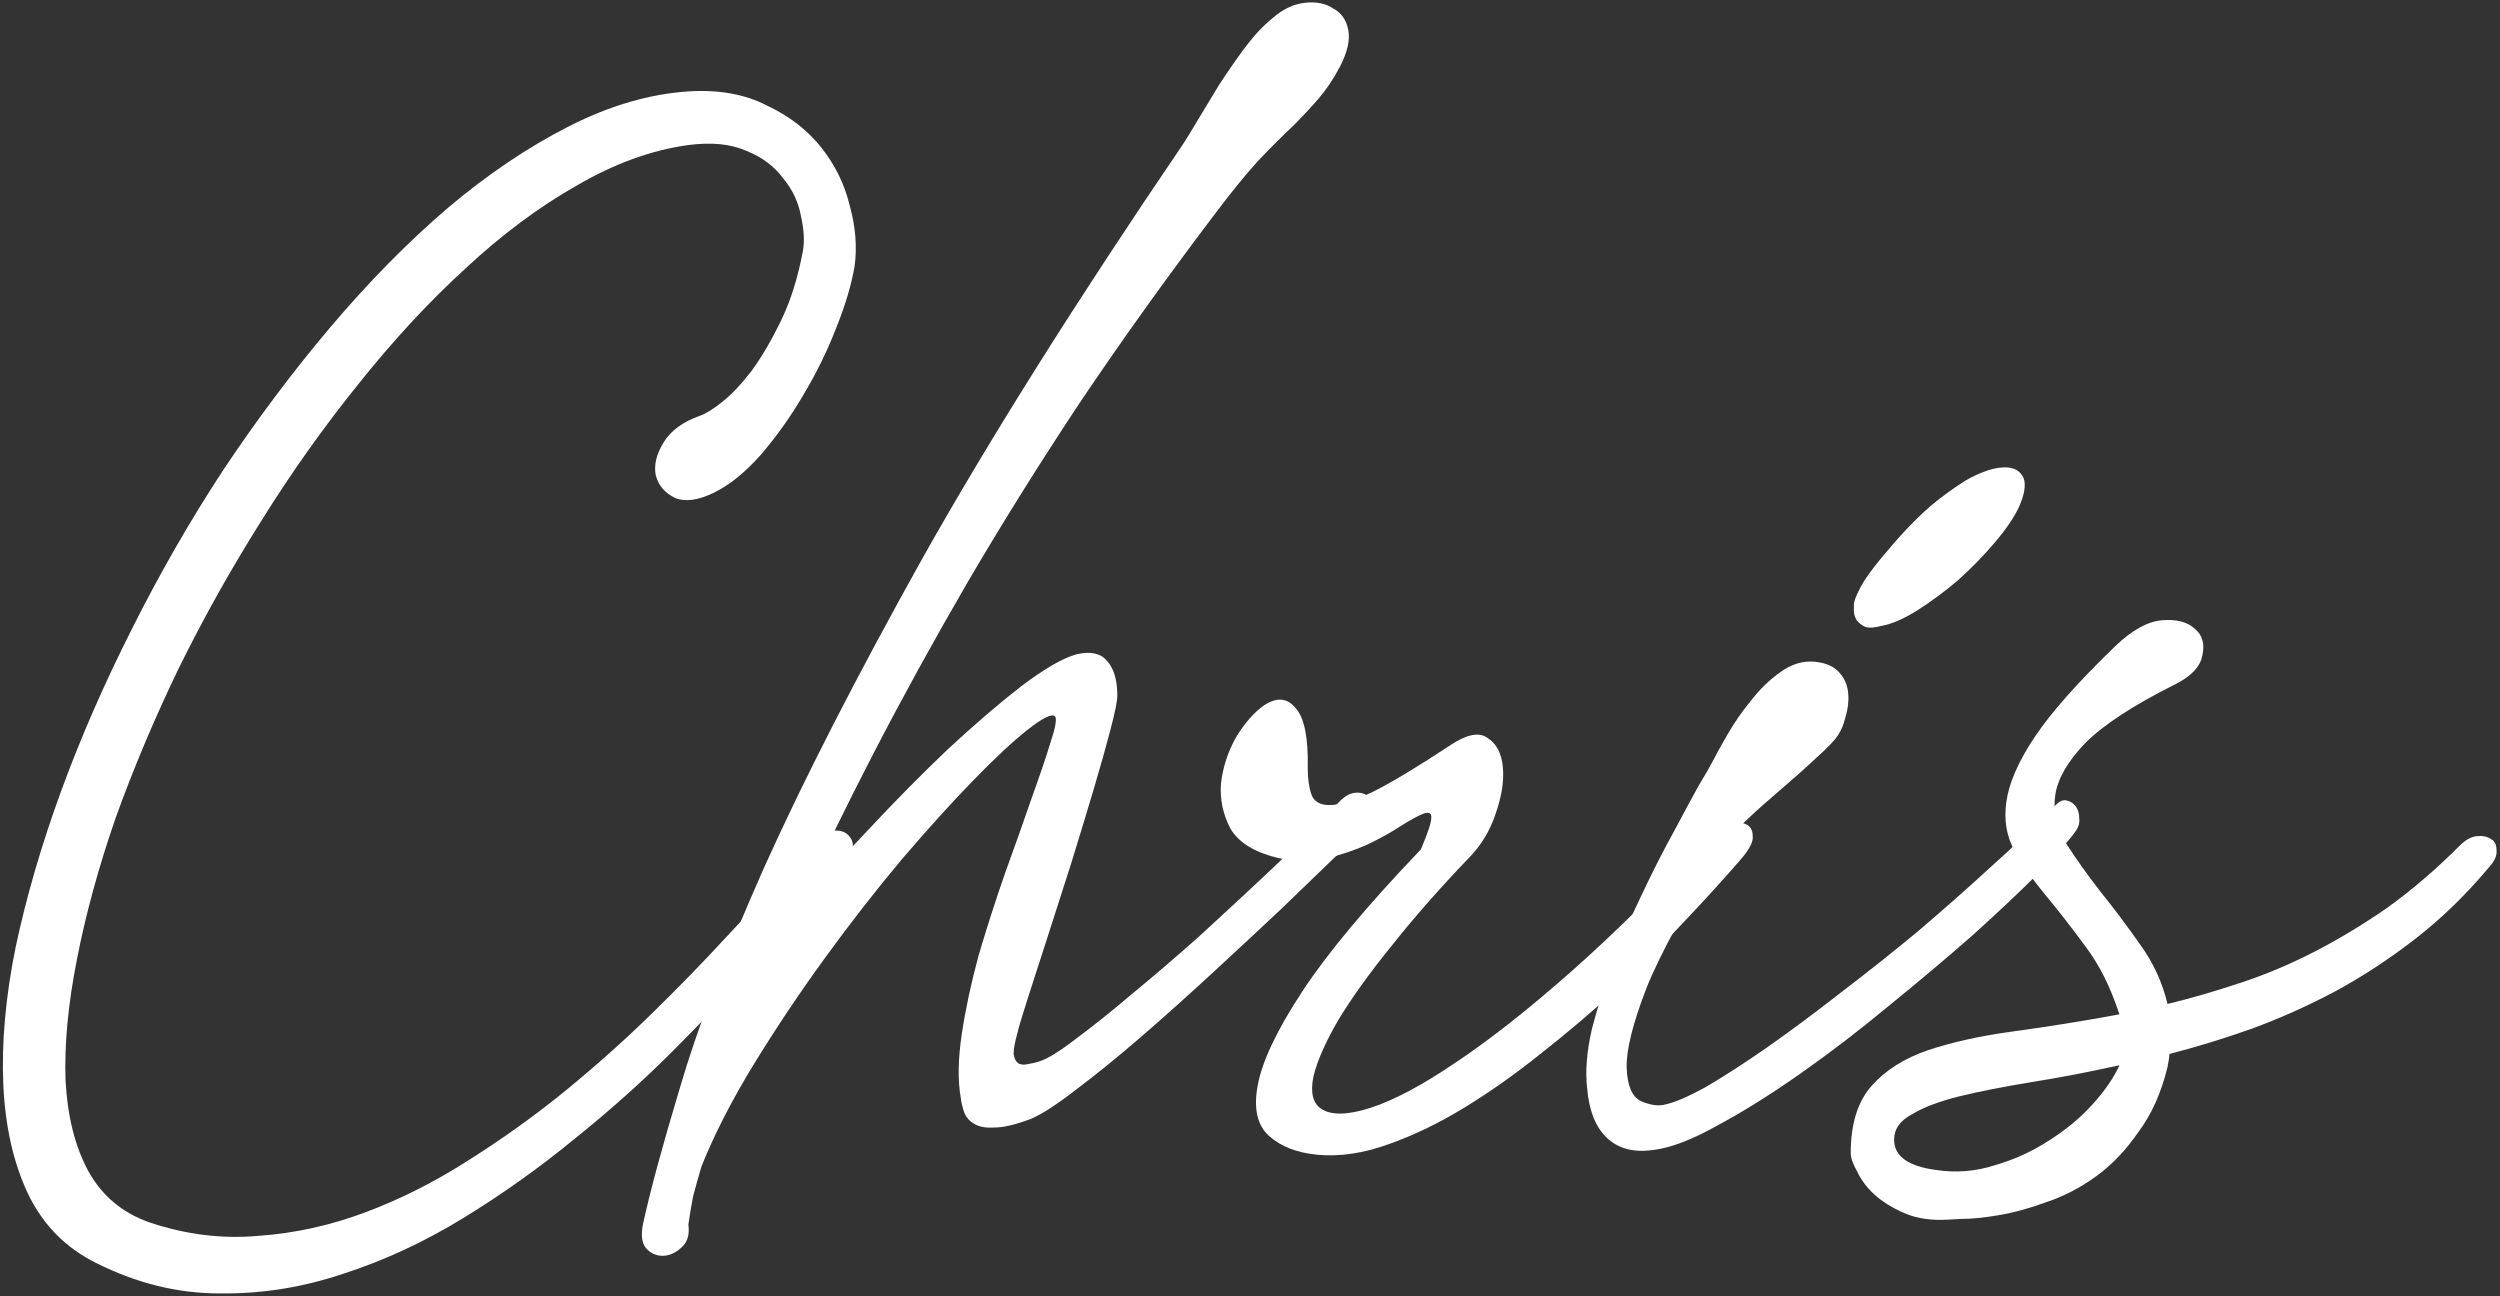
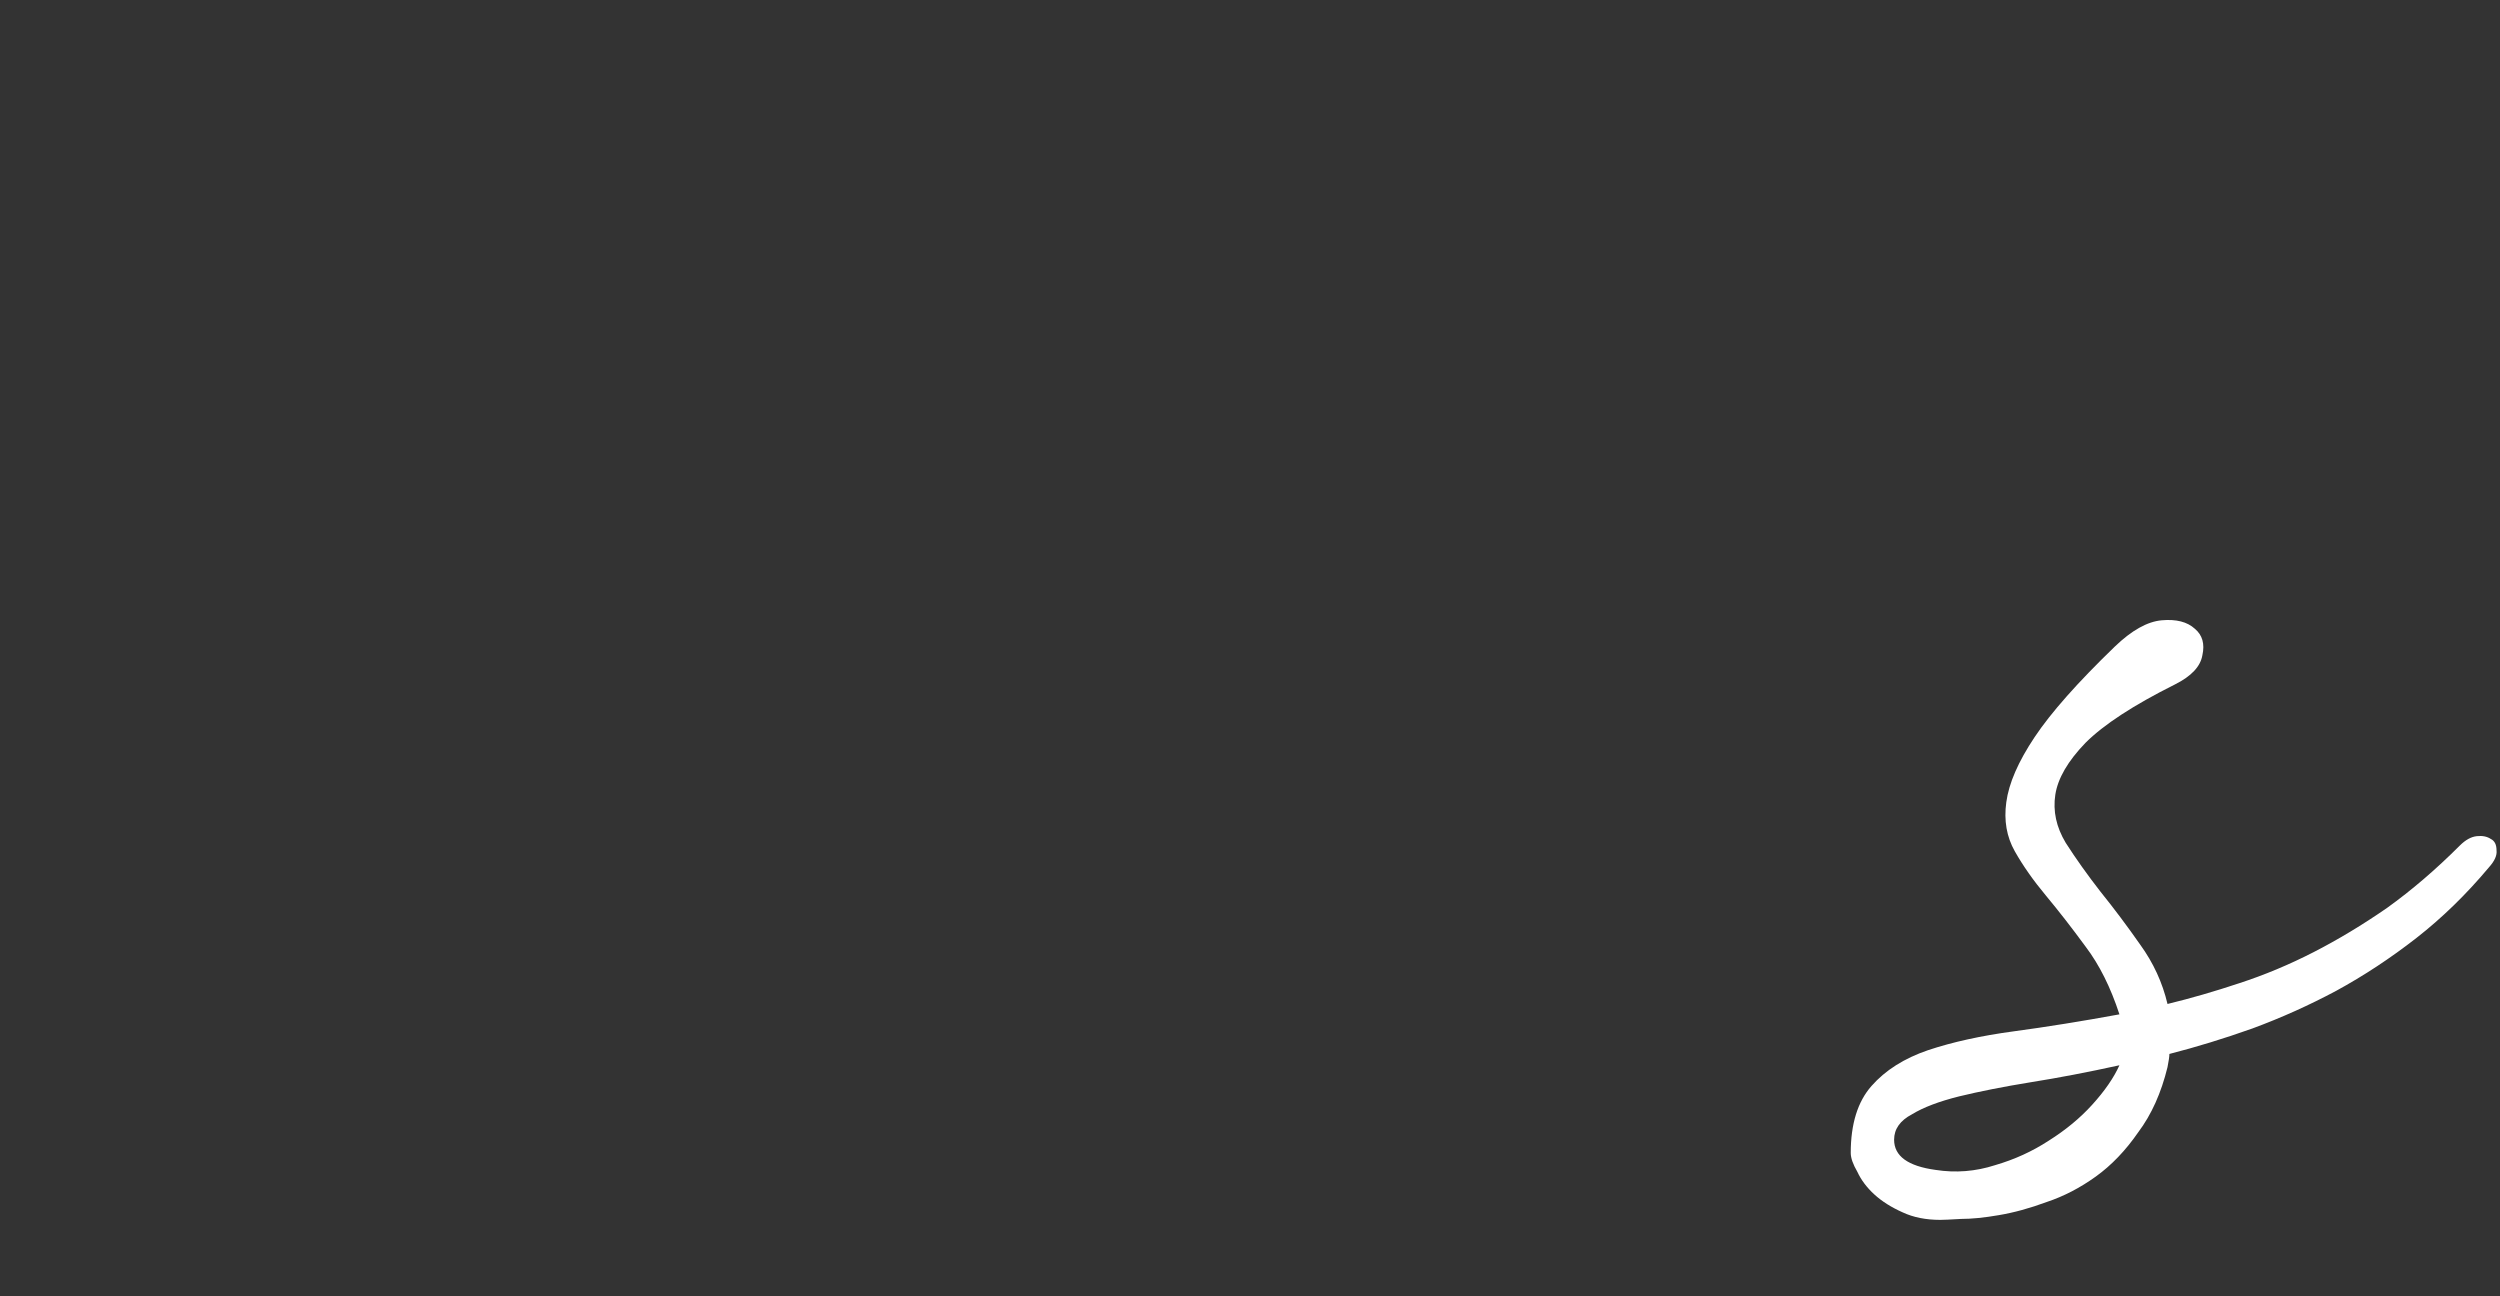
<svg xmlns="http://www.w3.org/2000/svg" width="297" height="154" viewBox="0 0 297 154" fill="none">
  <rect x="0" y="0" width="297" height="154" fill="#333333" stroke="none" />
  <path d="M251.228 76.825C253.244 74.883 255.11 73.838 256.828 73.689C258.545 73.539 259.852 73.875 260.748 74.697C261.644 75.443 261.942 76.489 261.644 77.833C261.42 79.177 260.337 80.334 258.396 81.305C253.468 83.769 249.921 86.083 247.756 88.249C245.665 90.414 244.47 92.467 244.172 94.409C243.873 96.35 244.284 98.254 245.404 100.121C246.598 101.987 247.98 103.929 249.548 105.945C251.116 107.886 252.684 109.977 254.252 112.217C255.82 114.382 256.902 116.734 257.5 119.273C260.262 118.601 263.1 117.779 266.012 116.809C268.998 115.838 271.948 114.606 274.86 113.113C277.772 111.619 280.684 109.865 283.596 107.849C286.508 105.758 289.382 103.294 292.22 100.457C292.892 99.785 293.564 99.411 294.236 99.337C294.908 99.262 295.468 99.374 295.916 99.673C296.364 99.897 296.588 100.345 296.588 101.017C296.662 101.614 296.364 102.286 295.692 103.033C293.004 106.243 290.129 109.043 287.068 111.433C284.006 113.822 280.833 115.913 277.548 117.705C274.337 119.422 271.014 120.915 267.58 122.185C264.22 123.379 260.934 124.387 257.724 125.209C257.724 125.507 257.649 126.03 257.5 126.777C256.753 129.838 255.596 132.414 254.028 134.505C252.534 136.67 250.854 138.425 248.988 139.769C247.121 141.113 245.18 142.121 243.164 142.793C241.148 143.539 239.244 144.062 237.452 144.361C235.734 144.659 234.241 144.809 232.972 144.809C231.702 144.883 230.881 144.921 230.508 144.921C228.79 144.921 227.297 144.622 226.028 144.025C224.684 143.427 223.564 142.718 222.668 141.897C221.772 141.075 221.1 140.179 220.652 139.209C220.129 138.313 219.868 137.566 219.868 136.969C219.868 133.534 220.689 130.883 222.332 129.017C223.974 127.15 226.214 125.731 229.052 124.761C231.964 123.79 235.361 123.043 239.244 122.521C243.126 121.998 247.308 121.326 251.788 120.505C250.742 117.294 249.398 114.606 247.756 112.441C246.113 110.201 244.545 108.185 243.052 106.393C241.558 104.601 240.326 102.846 239.356 101.129C238.385 99.411 238.049 97.47 238.348 95.305C238.646 93.065 239.766 90.489 241.708 87.577C243.649 84.665 246.822 81.081 251.228 76.825ZM229.948 138.985C232.337 139.358 234.689 139.171 237.004 138.425C239.318 137.753 241.446 136.782 243.388 135.513C245.404 134.243 247.121 132.825 248.54 131.257C250.033 129.614 251.116 128.046 251.788 126.553C248.054 127.374 244.545 128.046 241.26 128.569C238.049 129.091 235.212 129.651 232.748 130.249C230.358 130.846 228.492 131.555 227.148 132.377C225.729 133.123 225.02 134.131 225.02 135.401C225.02 137.342 226.662 138.537 229.948 138.985Z" fill="white" />
-   <path d="M215.651 78.618C216.995 78.767 217.966 79.215 218.563 79.962C219.161 80.634 219.497 81.455 219.571 82.426C219.646 83.322 219.534 84.255 219.235 85.226C219.011 86.122 218.713 86.831 218.339 87.354C217.966 87.951 217.107 88.847 215.763 90.042C214.494 91.237 213.113 92.469 211.619 93.738C210.126 95.007 208.745 96.239 207.475 97.434C206.281 98.554 205.534 99.375 205.235 99.898C200.531 107.29 197.321 113.114 195.603 117.37C193.961 121.626 193.177 124.799 193.251 126.89C193.326 128.981 193.886 130.287 194.931 130.81C195.977 131.258 196.873 131.407 197.619 131.258C198.814 131.034 200.494 130.325 202.659 129.13C204.825 127.861 207.251 126.293 209.939 124.426C212.702 122.485 215.614 120.319 218.675 117.93C221.811 115.541 224.91 113.077 227.971 110.538C231.033 107.925 233.945 105.349 236.707 102.81C239.545 100.271 242.046 97.882 244.211 95.642C244.659 95.194 245.07 95.007 245.443 95.082C245.891 95.156 246.265 95.38 246.563 95.754C246.862 96.127 247.011 96.612 247.011 97.21C247.086 97.733 246.937 98.255 246.563 98.778C245.817 99.823 244.361 101.466 242.195 103.706C240.03 105.871 237.417 108.335 234.355 111.098C231.294 113.786 227.971 116.586 224.387 119.498C220.878 122.41 217.369 125.098 213.859 127.562C210.35 130.026 207.065 132.079 204.003 133.722C200.942 135.439 198.366 136.41 196.275 136.634C194.035 136.933 192.243 136.447 190.899 135.178C189.555 133.909 188.771 131.93 188.547 129.242C188.323 127.226 188.51 124.911 189.107 122.298C189.779 119.685 190.601 117.034 191.571 114.346C192.617 111.583 193.774 108.895 195.043 106.282C196.313 103.594 197.545 101.167 198.739 99.002C199.934 96.762 200.942 94.895 201.763 93.402C202.659 91.909 203.219 90.938 203.443 90.49C203.817 89.743 204.414 88.66 205.235 87.242C206.057 85.823 206.99 84.479 208.035 83.21C209.081 81.866 210.238 80.746 211.507 79.85C212.851 78.879 214.233 78.469 215.651 78.618ZM231.331 58.57C231.929 58.122 232.638 57.636 233.459 57.114C234.355 56.591 235.251 56.181 236.147 55.882C237.043 55.583 237.865 55.471 238.611 55.546C239.433 55.62 240.03 56.031 240.403 56.778C240.702 57.599 240.515 58.757 239.843 60.25C239.246 61.519 238.275 62.938 236.931 64.506C235.662 65.999 234.243 67.455 232.675 68.874C231.107 70.218 229.502 71.412 227.859 72.458C226.217 73.503 224.761 74.138 223.491 74.362C222.67 74.586 222.035 74.623 221.587 74.474C221.139 74.25 220.803 73.989 220.579 73.69C220.355 73.317 220.243 72.943 220.243 72.57C220.243 72.197 220.243 71.898 220.243 71.674C220.393 71.002 220.803 70.106 221.475 68.986C222.222 67.866 223.118 66.709 224.163 65.514C225.209 64.245 226.329 63.013 227.523 61.818C228.793 60.548 230.062 59.466 231.331 58.57Z" fill="white" />
-   <path d="M155.36 91.274C155.36 92.543 155.51 93.588 155.808 94.41C156.107 95.231 156.816 95.642 157.936 95.642C159.131 95.642 160.848 95.119 163.088 94.074C165.328 92.954 168.427 91.087 172.384 88.474C174.326 87.204 175.782 86.943 176.752 87.69C177.798 88.362 178.395 89.519 178.544 91.162C178.693 92.805 178.395 94.671 177.648 96.762C176.976 98.778 175.893 100.533 174.4 102.026C171.04 105.535 168.053 108.933 165.44 112.218C162.827 115.429 160.699 118.378 159.056 121.066C157.488 123.754 156.48 126.031 156.032 127.898C155.659 129.765 155.957 131.034 156.928 131.706C158.123 132.527 160.102 132.49 162.864 131.594C165.627 130.698 168.987 128.906 172.944 126.218C176.976 123.53 181.531 119.946 186.608 115.466C191.76 110.911 197.323 105.423 203.296 99.002C203.819 98.479 204.491 98.106 205.312 97.882C206.133 97.658 206.805 97.658 207.328 97.882C207.925 98.106 208.224 98.591 208.224 99.338C208.299 100.01 207.813 100.943 206.768 102.138C204.827 104.378 202.587 106.842 200.048 109.53C197.584 112.143 194.933 114.794 192.096 117.482C189.259 120.095 186.272 122.634 183.136 125.098C180.075 127.562 177.013 129.727 173.952 131.594C170.891 133.461 167.867 134.917 164.88 135.962C161.968 137.007 159.205 137.418 156.592 137.194C154.128 136.97 152.187 136.223 150.768 134.954C149.349 133.685 148.901 131.669 149.424 128.906C149.947 126.069 151.701 122.373 154.688 117.818C157.675 113.263 162.379 107.626 168.8 100.906C169.621 98.965 170.032 97.733 170.032 97.21C170.107 96.612 169.808 96.426 169.136 96.65C168.539 96.874 167.643 97.359 166.448 98.106C165.328 98.853 163.984 99.599 162.416 100.346C160.923 101.018 159.243 101.578 157.376 102.026C155.584 102.399 153.718 102.362 151.776 101.914C149.014 101.242 147.147 100.085 146.176 98.442C145.28 96.725 144.907 94.933 145.056 93.066C145.28 91.124 145.877 89.295 146.848 87.578C147.893 85.861 149.013 84.591 150.208 83.77C151.701 82.799 152.933 82.911 153.904 84.106C154.949 85.226 155.435 87.615 155.36 91.274Z" fill="white" />
-   <path d="M127.922 77.722C129.565 77.349 130.759 77.61 131.506 78.506C132.327 79.402 132.738 80.783 132.738 82.65C132.738 83.247 132.477 84.554 131.954 86.57C131.431 88.586 130.759 90.975 129.938 93.738C129.117 96.501 128.221 99.45 127.25 102.586C126.279 105.647 125.346 108.559 124.45 111.322C123.554 114.085 122.77 116.511 122.098 118.602C121.426 120.693 121.015 122.074 120.866 122.746C120.567 123.791 120.418 124.613 120.418 125.21C120.493 125.733 120.679 126.106 120.978 126.33C121.277 126.479 121.613 126.517 121.986 126.442C122.434 126.367 122.919 126.255 123.442 126.106C124.413 125.807 125.869 124.911 127.81 123.418C129.826 121.925 132.066 120.133 134.53 118.042C137.069 115.951 139.682 113.711 142.37 111.322C145.058 108.858 147.559 106.543 149.874 104.378C152.189 102.213 154.167 100.309 155.81 98.666C157.453 97.023 158.498 95.941 158.946 95.418C159.618 94.671 160.29 94.261 160.962 94.186C161.709 94.111 162.269 94.298 162.642 94.746C163.09 95.119 163.239 95.717 163.09 96.538C163.015 97.359 162.493 98.218 161.522 99.114C161.149 99.413 160.103 100.383 158.386 102.026C156.669 103.669 154.578 105.685 152.114 108.074C149.65 110.389 146.962 112.89 144.05 115.578C141.138 118.266 138.301 120.805 135.538 123.194C132.775 125.583 130.199 127.674 127.81 129.466C125.495 131.258 123.703 132.415 122.434 132.938C120.642 133.61 119.223 133.946 118.178 133.946C117.133 134.021 116.311 133.871 115.714 133.498C115.191 133.199 114.818 132.789 114.594 132.266C114.37 131.669 114.221 131.071 114.146 130.474C113.773 128.383 113.81 125.845 114.258 122.858C114.706 119.871 115.378 116.735 116.274 113.45C117.245 110.165 118.29 106.917 119.41 103.706C120.605 100.421 121.65 97.471 122.546 94.858C123.517 92.17 124.263 89.967 124.786 88.25C125.383 86.458 125.57 85.413 125.346 85.114C124.973 84.741 123.89 85.263 122.098 86.682C120.381 88.026 118.215 90.042 115.602 92.73C113.063 95.343 110.226 98.479 107.09 102.138C104.029 105.797 101.005 109.679 98.018 113.786C95.031 117.893 92.231 122.074 89.618 126.33C87.005 130.586 84.914 134.655 83.346 138.538C82.973 139.807 82.637 141.002 82.338 142.122C82.114 143.317 81.927 144.437 81.778 145.482C81.927 146.602 81.703 147.461 81.106 148.058C80.434 148.73 79.725 149.103 78.978 149.178C78.157 149.253 77.447 148.991 76.85 148.394C76.253 147.797 76.103 146.789 76.402 145.37C77.223 141.562 78.679 136.186 80.77 129.242C82.786 122.298 86.109 113.599 90.738 103.146C95.442 92.693 101.751 80.373 109.666 66.186C117.655 51.999 127.922 35.685 140.466 17.242C140.914 16.57 141.511 15.599 142.258 14.33C143.079 12.986 143.938 11.567 144.834 10.074C145.805 8.581 146.813 7.125 147.858 5.706C148.978 4.213 150.098 3.018 151.218 2.122C152.413 1.077 153.682 0.479 155.026 0.33C156.37 0.181 157.49 0.405 158.386 1.002C159.357 1.525 159.954 2.383 160.178 3.578C160.402 4.773 160.066 6.229 159.17 7.946C158.423 9.365 157.602 10.597 156.706 11.642C155.81 12.687 154.765 13.807 153.57 15.002C152.375 16.122 150.994 17.503 149.426 19.146C147.933 20.789 146.178 22.954 144.162 25.642C138.562 33.034 133.298 40.389 128.37 47.706C123.517 55.023 119.037 62.191 114.93 69.21C110.898 76.154 107.202 82.874 103.842 89.37C100.482 95.866 97.495 101.989 94.882 107.738C97.346 104.826 100.146 101.727 103.282 98.442C106.418 95.082 109.517 91.946 112.578 89.034C115.714 86.122 118.626 83.621 121.314 81.53C124.077 79.439 126.279 78.17 127.922 77.722Z" fill="white" />
-   <path d="M81.82 10.857C85.404 10.633 88.503 11.193 91.116 12.537C93.804 13.806 95.969 15.486 97.612 17.577C99.255 19.667 100.375 21.982 100.972 24.521C101.644 26.985 101.831 29.337 101.532 31.577C101.159 33.817 100.412 36.318 99.292 39.081C98.247 41.769 96.94 44.419 95.372 47.033C93.879 49.571 92.199 51.923 90.332 54.089C88.465 56.179 86.599 57.673 84.732 58.569C82.865 59.465 81.335 59.651 80.14 59.129C78.945 58.531 78.199 57.635 77.9 56.441C77.676 55.246 77.975 53.977 78.796 52.633C79.617 51.214 81.073 50.131 83.164 49.385C83.836 49.161 84.732 48.601 85.852 47.705C86.972 46.809 88.129 45.577 89.324 44.009C90.519 42.366 91.676 40.387 92.796 38.073C93.916 35.758 94.775 33.033 95.372 29.897C95.596 28.702 95.521 27.283 95.148 25.641C94.849 23.998 94.14 22.505 93.02 21.161C91.975 19.742 90.519 18.659 88.652 17.913C86.785 17.091 84.471 16.867 81.708 17.241C77.377 17.838 72.972 19.443 68.492 22.057C64.012 24.595 59.607 27.881 55.276 31.913C50.945 35.87 46.727 40.425 42.62 45.577C38.513 50.654 34.668 56.067 31.084 61.817C27.5 67.491 24.215 73.353 21.228 79.401C18.316 85.449 15.815 91.385 13.724 97.209C11.708 103.033 10.177 108.633 9.132 114.009C8.087 119.31 7.639 124.089 7.788 128.345C8.012 132.601 8.908 136.185 10.476 139.097C12.119 142.083 14.583 144.137 17.868 145.257C22.124 146.675 26.38 147.198 30.636 146.825C34.967 146.526 39.223 145.593 43.404 144.025C47.585 142.457 51.655 140.403 55.612 137.865C59.644 135.326 63.452 132.601 67.036 129.689C70.695 126.702 74.129 123.641 77.34 120.505C80.551 117.369 83.425 114.419 85.964 111.657C88.577 108.894 90.817 106.467 92.684 104.377C94.551 102.286 96.007 100.755 97.052 99.785C97.799 99.038 98.545 98.665 99.292 98.665C100.039 98.665 100.599 98.926 100.972 99.449C101.345 99.897 101.42 100.531 101.196 101.353C101.047 102.099 100.449 102.883 99.404 103.705C98.881 104.153 97.724 105.422 95.932 107.513C94.215 109.529 91.975 112.067 89.212 115.129C86.524 118.115 83.388 121.401 79.804 124.985C76.295 128.494 72.449 131.929 68.268 135.289C64.087 138.723 59.681 141.859 55.052 144.697C50.423 147.534 45.681 149.737 40.828 151.305C35.975 152.947 31.047 153.731 26.044 153.657C21.116 153.657 16.263 152.462 11.484 150.073C7.825 148.281 5.1 145.518 3.308 141.785C1.591 138.126 0.62 133.833 0.396 128.905C0.172 123.902 0.657 118.451 1.852 112.553C3.121 106.579 4.913 100.419 7.228 94.073C9.543 87.726 12.343 81.305 15.628 74.809C18.913 68.238 22.535 61.929 26.492 55.881C30.524 49.833 34.78 44.158 39.26 38.857C43.815 33.481 48.444 28.777 53.148 24.745C57.927 20.713 62.743 17.465 67.596 15.001C72.449 12.537 77.191 11.155 81.82 10.857Z" fill="white" />
</svg>